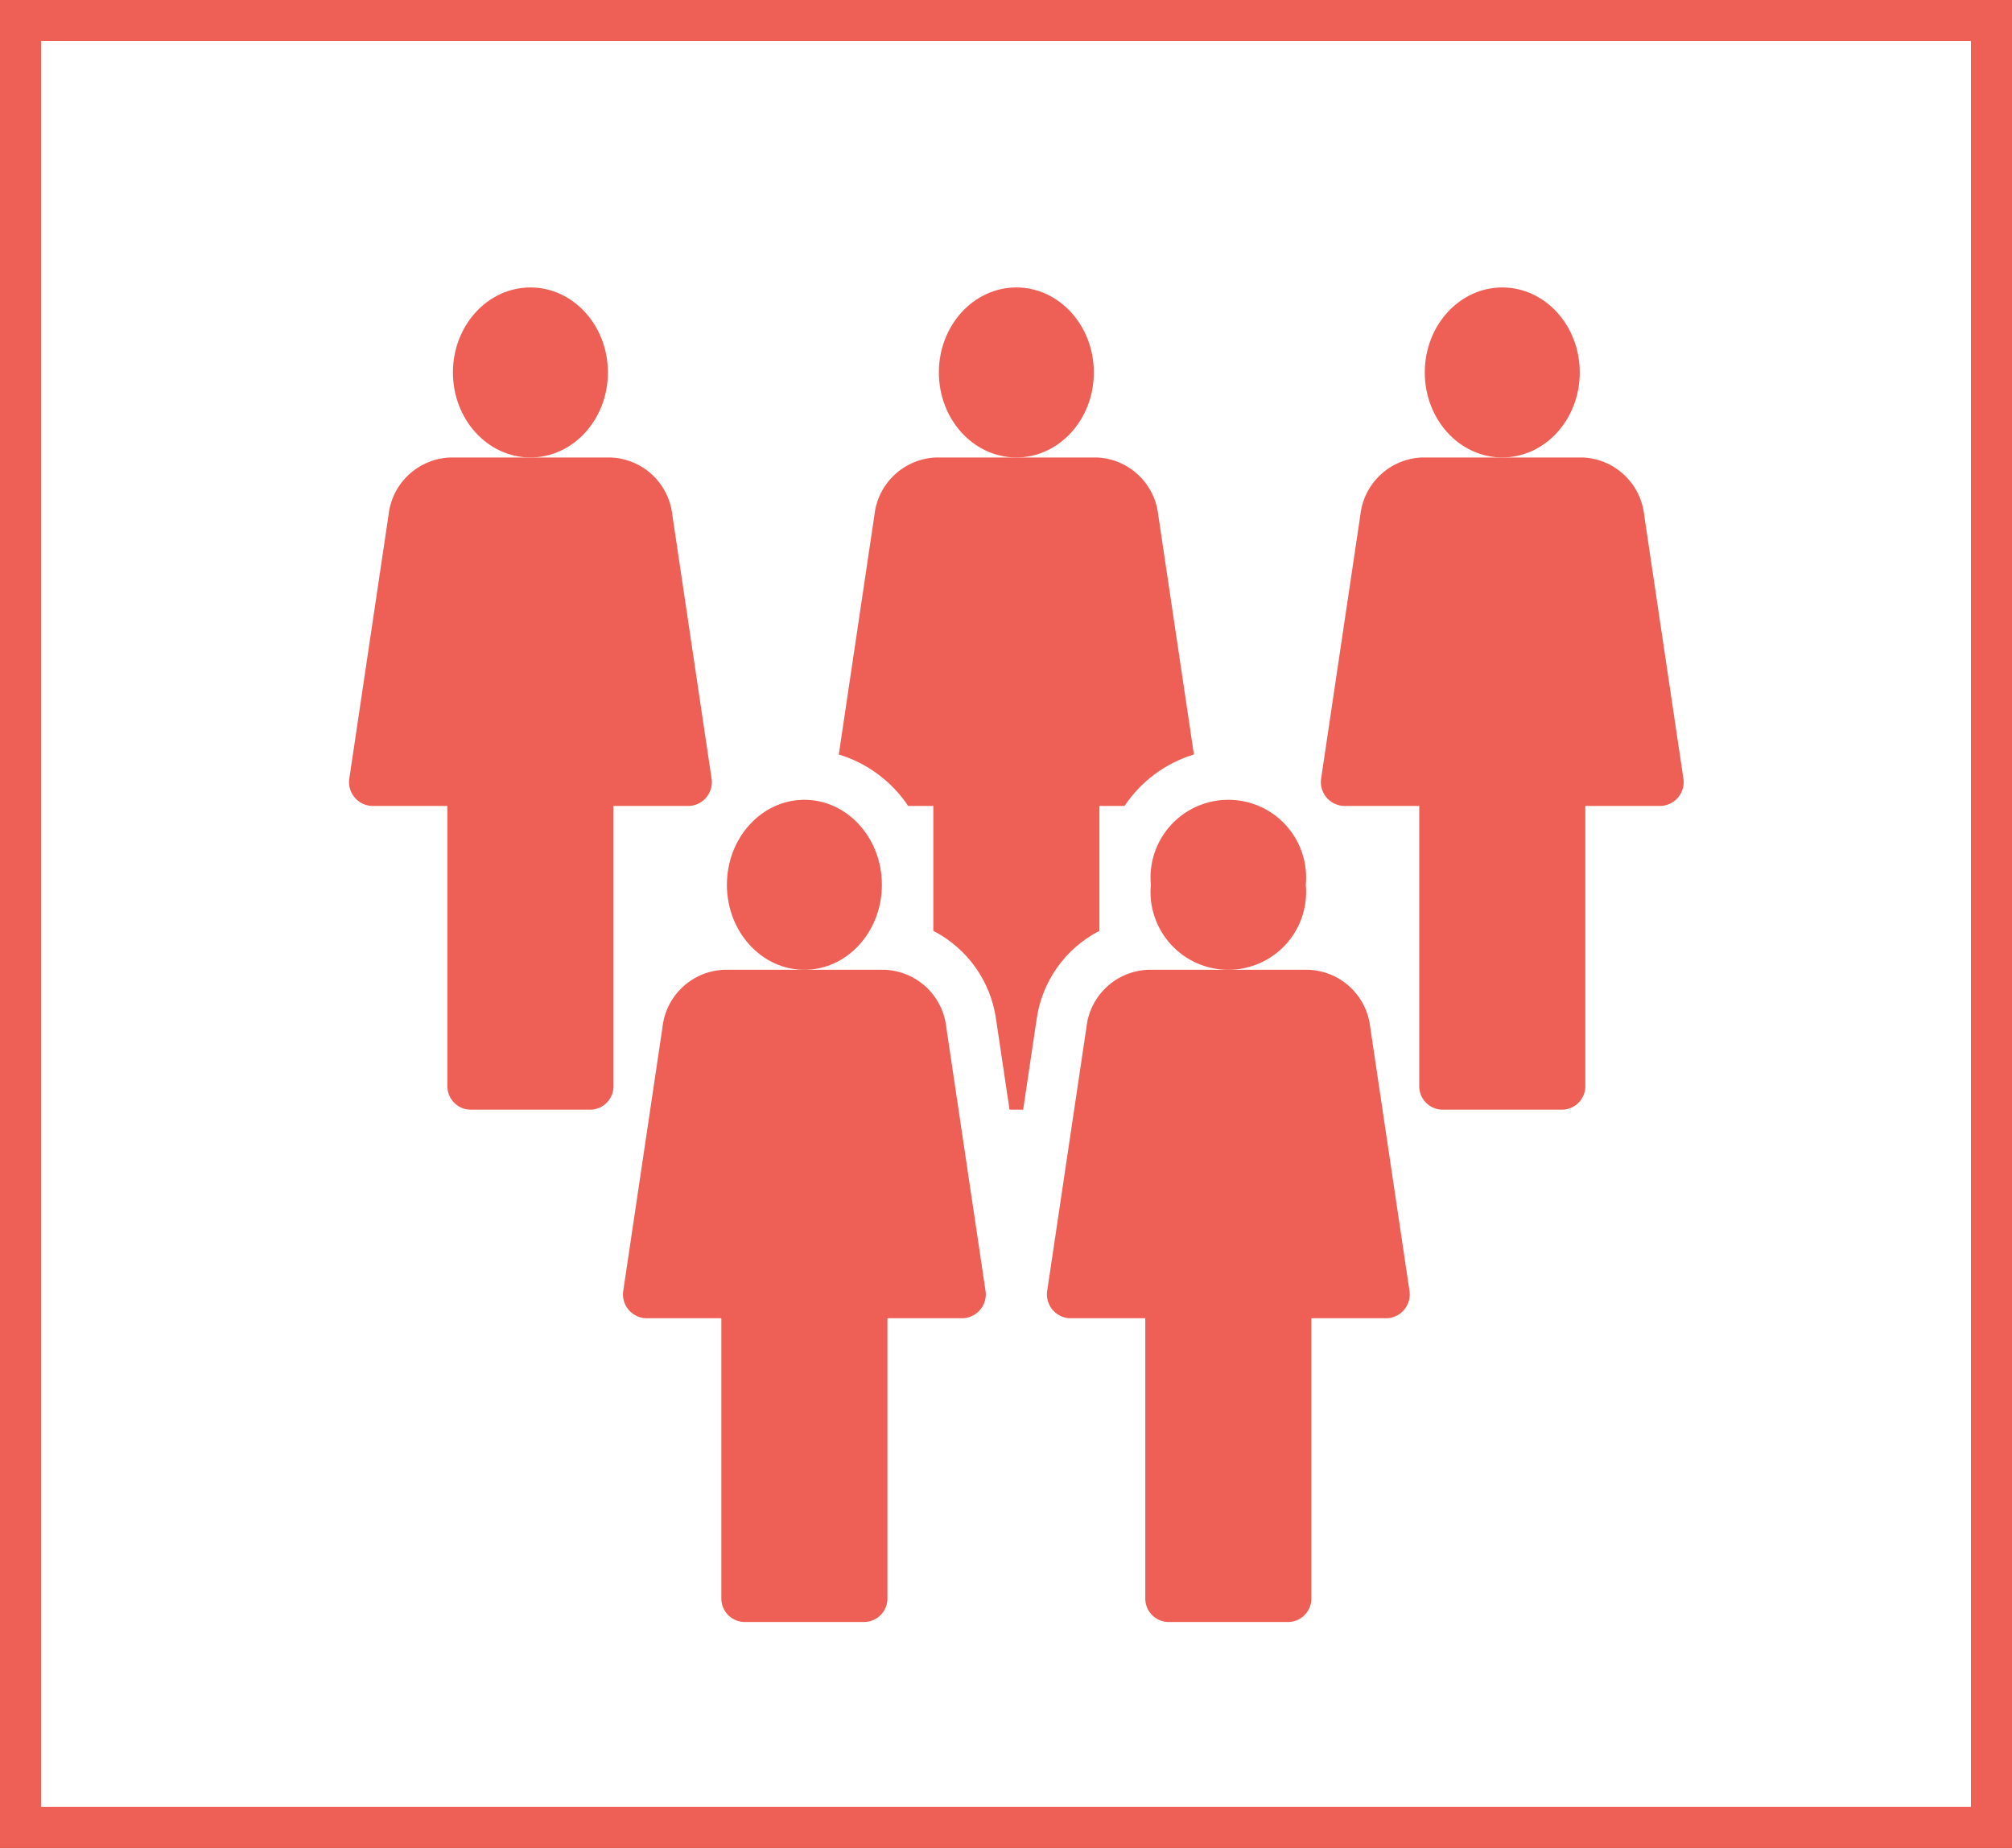
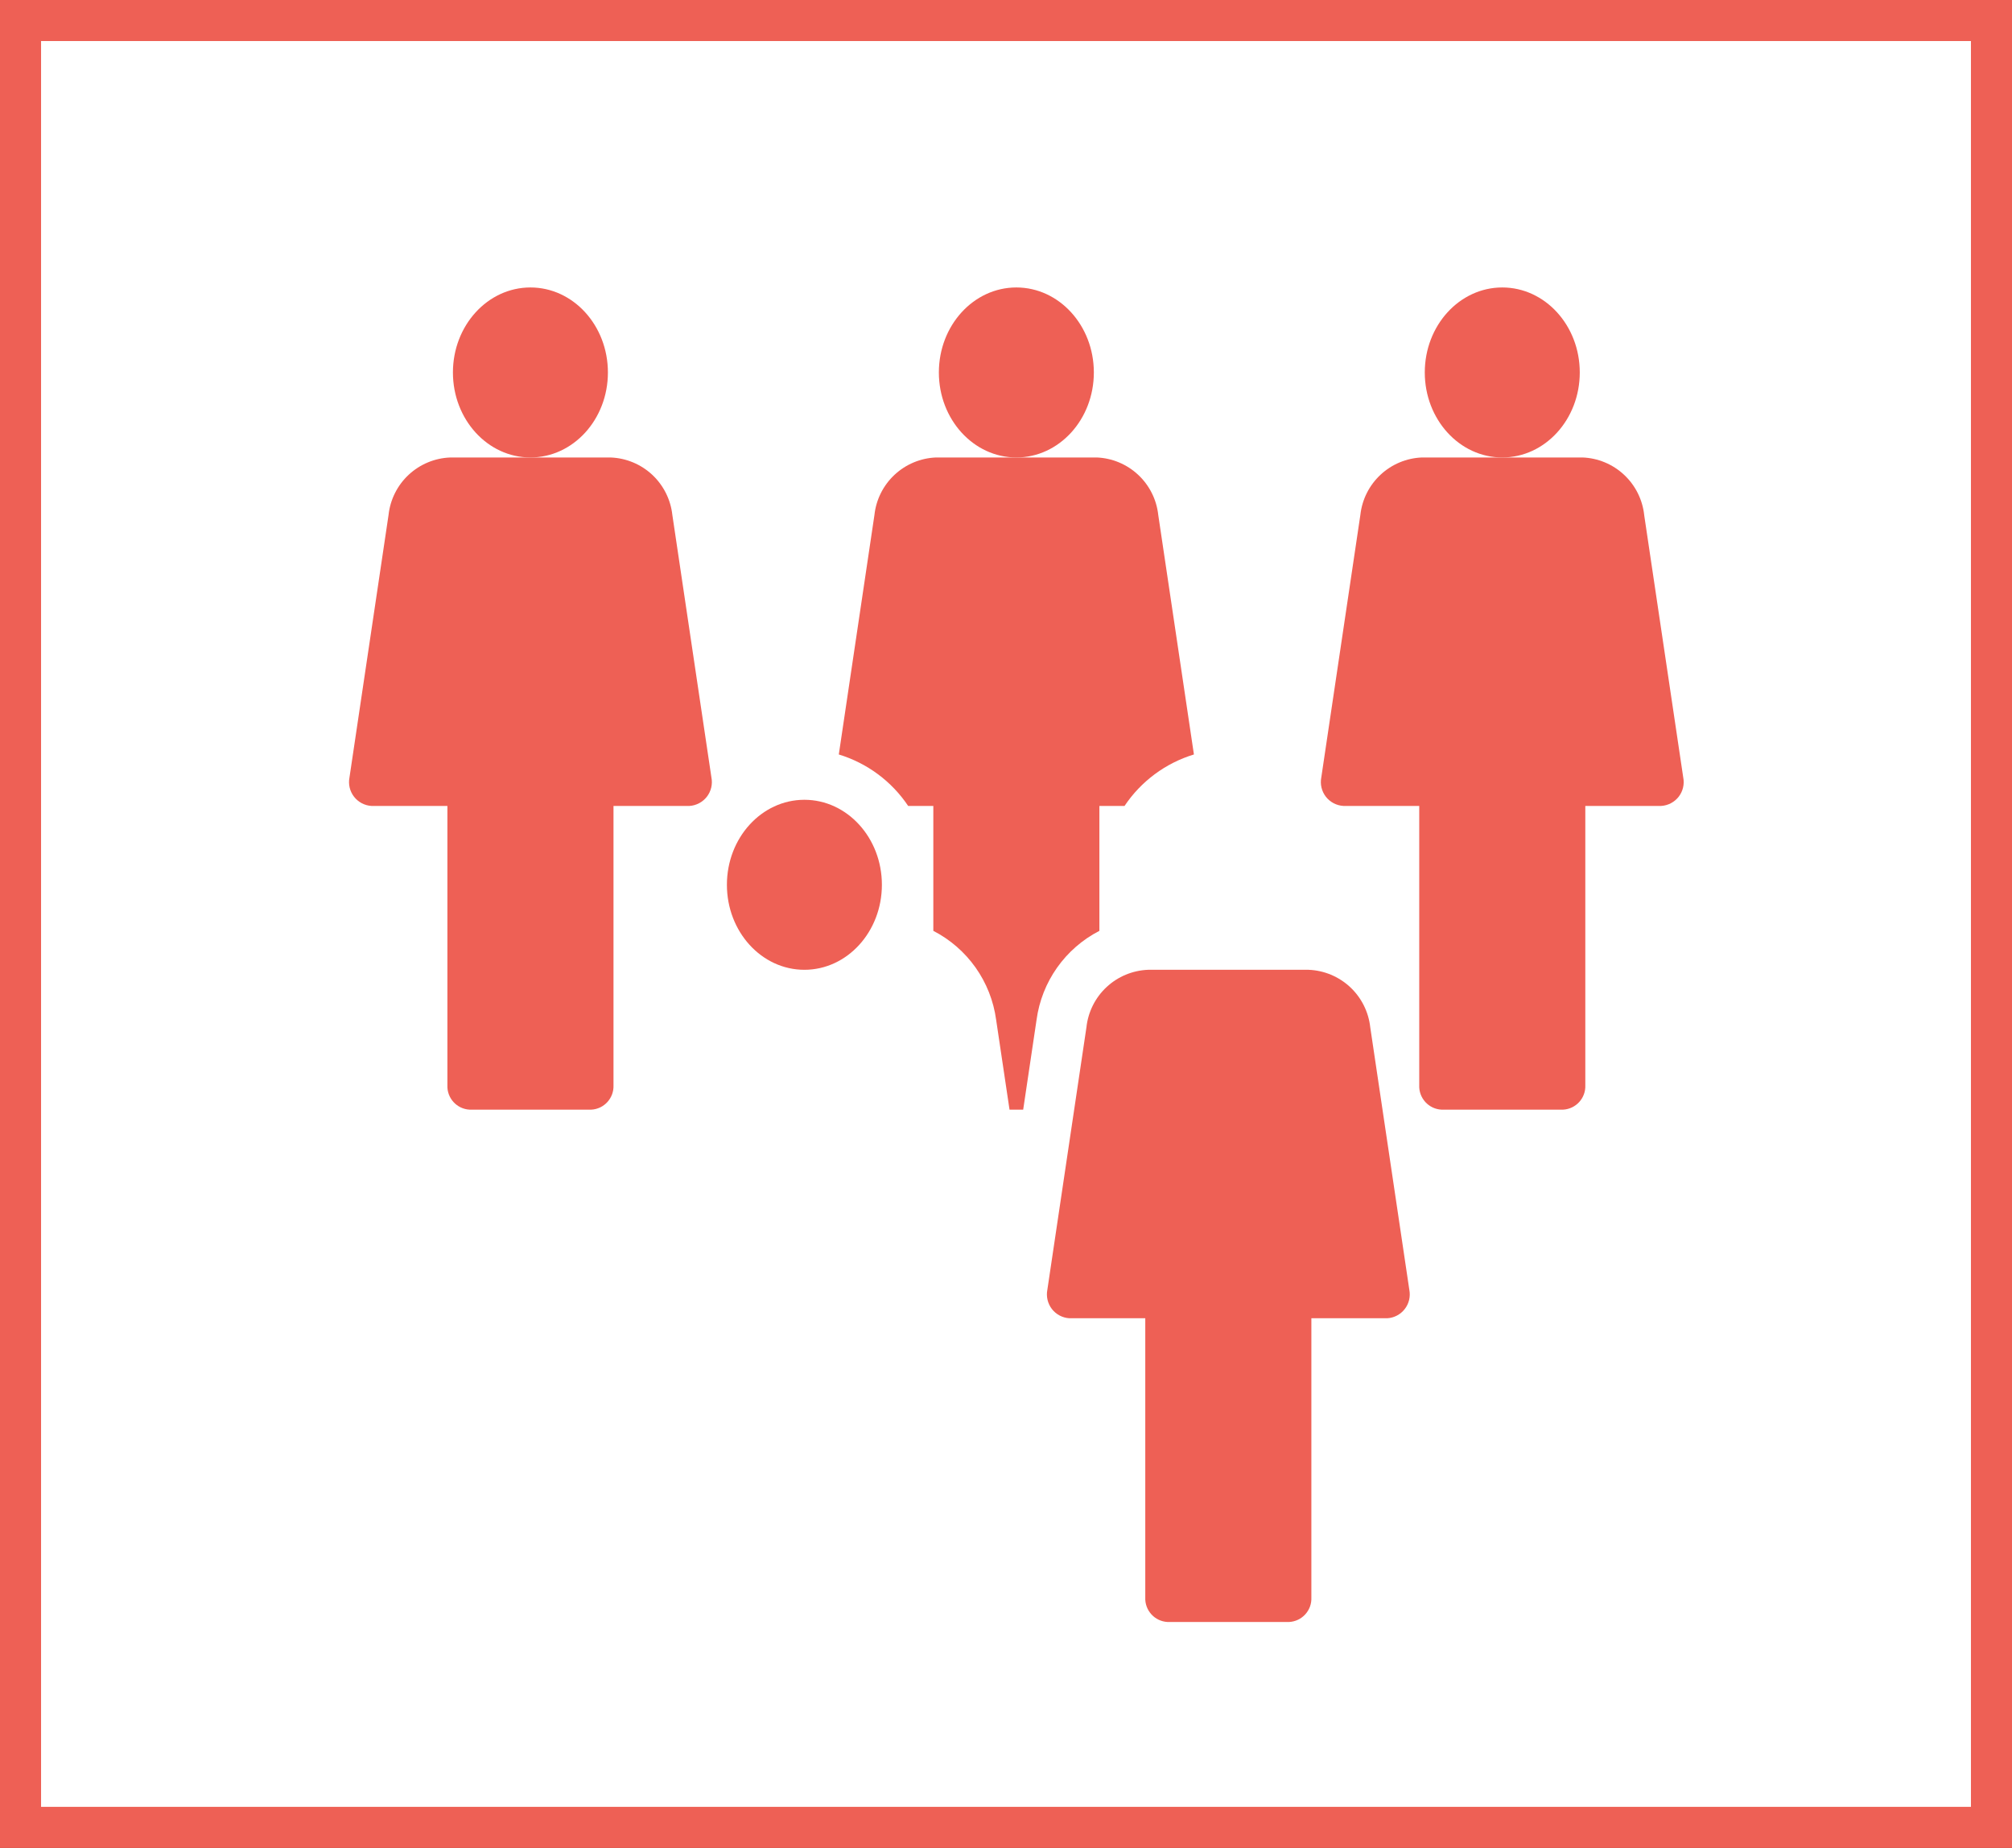
<svg xmlns="http://www.w3.org/2000/svg" width="98" height="90" viewBox="0 0 98 90" fill="none">
  <rect x="0" y="0" width="98" height="90" fill="#333333" stroke="none" />
  <rect x="1" y="1" width="96" height="88" fill="white" stroke="#EE6055" stroke-width="2" />
  <path d="M76.947 18.14C76.947 20.427 75.257 22.28 73.172 22.28C71.088 22.28 69.398 20.427 69.398 18.14C69.398 15.854 71.088 14 73.172 14C75.257 14 76.947 15.854 76.947 18.14Z" fill="#EE6055" />
  <path d="M66.26 25.08L64.357 37.865V37.866C64.293 38.195 64.374 38.536 64.579 38.802C64.785 39.067 65.095 39.231 65.431 39.251H69.128V52.851C69.1 53.48 69.586 54.013 70.215 54.044H76.13C76.759 54.013 77.245 53.48 77.217 52.851V39.251H80.914C81.249 39.231 81.559 39.067 81.766 38.802C81.971 38.536 82.052 38.195 81.987 37.866L80.084 25.081L80.085 25.08C80.003 24.331 79.655 23.636 79.103 23.122C78.552 22.608 77.834 22.309 77.081 22.28H69.264C68.51 22.309 67.793 22.608 67.242 23.122C66.69 23.636 66.342 24.331 66.26 25.08Z" fill="#EE6055" />
  <path d="M29.61 18.14C29.61 20.427 27.92 22.28 25.836 22.28C23.751 22.28 22.061 20.427 22.061 18.14C22.061 15.854 23.751 14 25.836 14C27.921 14 29.61 15.854 29.61 18.14Z" fill="#EE6055" />
  <path d="M22.88 54.044H28.795C29.423 54.014 29.909 53.481 29.882 52.852V39.252H33.579C33.914 39.232 34.224 39.068 34.43 38.803C34.636 38.537 34.717 38.196 34.652 37.867L32.749 25.082V25.081C32.667 24.332 32.319 23.637 31.768 23.122C31.217 22.609 30.499 22.31 29.746 22.281H21.928C21.175 22.31 20.458 22.609 19.906 23.122C19.354 23.637 19.006 24.332 18.925 25.081L17.022 37.867C16.957 38.196 17.038 38.537 17.244 38.803C17.45 39.068 17.76 39.232 18.095 39.252H21.792V52.852C21.764 53.481 22.25 54.014 22.88 54.044Z" fill="#EE6055" />
  <path d="M53.279 18.14C53.279 20.427 51.589 22.28 49.504 22.28C47.42 22.28 45.73 20.427 45.73 18.14C45.73 15.854 47.42 14 49.504 14C51.589 14 53.279 15.854 53.279 18.14Z" fill="#EE6055" />
  <path d="M42.955 43.092C42.955 45.378 41.265 47.232 39.18 47.232C37.096 47.232 35.406 45.379 35.406 43.092C35.406 40.806 37.096 38.952 39.18 38.952C41.265 38.952 42.955 40.806 42.955 43.092Z" fill="#EE6055" />
-   <path d="M32.268 50.031L30.365 62.816C30.3 63.146 30.381 63.487 30.587 63.753C30.792 64.018 31.103 64.182 31.438 64.202H35.135L35.135 77.802C35.108 78.431 35.593 78.964 36.222 78.995H42.137C42.767 78.964 43.253 78.431 43.225 77.802V64.202H46.922C47.257 64.182 47.567 64.018 47.773 63.753C47.979 63.487 48.06 63.146 47.995 62.816L46.092 50.031H46.092C46.011 49.282 45.663 48.587 45.111 48.073C44.559 47.559 43.841 47.26 43.088 47.231H35.271C34.518 47.26 33.8 47.558 33.249 48.073C32.697 48.586 32.349 49.282 32.268 50.031Z" fill="#EE6055" />
-   <path d="M63.603 43.092C63.702 42.03 63.349 40.976 62.631 40.188C61.912 39.4 60.895 38.952 59.829 38.952C58.763 38.952 57.746 39.4 57.028 40.188C56.31 40.976 55.956 42.03 56.055 43.092C55.956 44.153 56.31 45.207 57.028 45.995C57.746 46.783 58.763 47.232 59.829 47.232C60.895 47.232 61.912 46.783 62.631 45.995C63.349 45.207 63.702 44.153 63.603 43.092Z" fill="#EE6055" />
  <path d="M56.872 78.996H62.787C63.416 78.965 63.902 78.432 63.874 77.803V64.203H67.572C67.907 64.183 68.217 64.019 68.422 63.754C68.629 63.488 68.709 63.147 68.645 62.817L66.742 50.032C66.66 49.283 66.312 48.588 65.761 48.074C65.209 47.56 64.491 47.261 63.738 47.232H55.921C55.168 47.261 54.45 47.559 53.898 48.074C53.347 48.587 52.999 49.283 52.918 50.032L51.014 62.817C50.95 63.147 51.031 63.488 51.236 63.754C51.442 64.019 51.752 64.183 52.087 64.203H55.784V77.803C55.757 78.432 56.243 78.965 56.872 78.996Z" fill="#EE6055" />
  <path d="M42.592 25.08L40.856 36.745H40.856C42.237 37.166 43.431 38.051 44.234 39.251H45.46V45.335C47.127 46.193 48.269 47.811 48.52 49.67L49.172 54.044H49.837L50.488 49.67V49.67C50.739 47.812 51.882 46.193 53.549 45.335V39.251H54.774C55.577 38.051 56.771 37.165 58.153 36.745L56.416 25.08C56.335 24.331 55.986 23.636 55.435 23.122C54.884 22.608 54.166 22.309 53.413 22.28H45.596C44.842 22.309 44.125 22.608 43.573 23.122C43.022 23.636 42.673 24.331 42.592 25.08L42.592 25.08Z" fill="#EE6055" />
</svg>